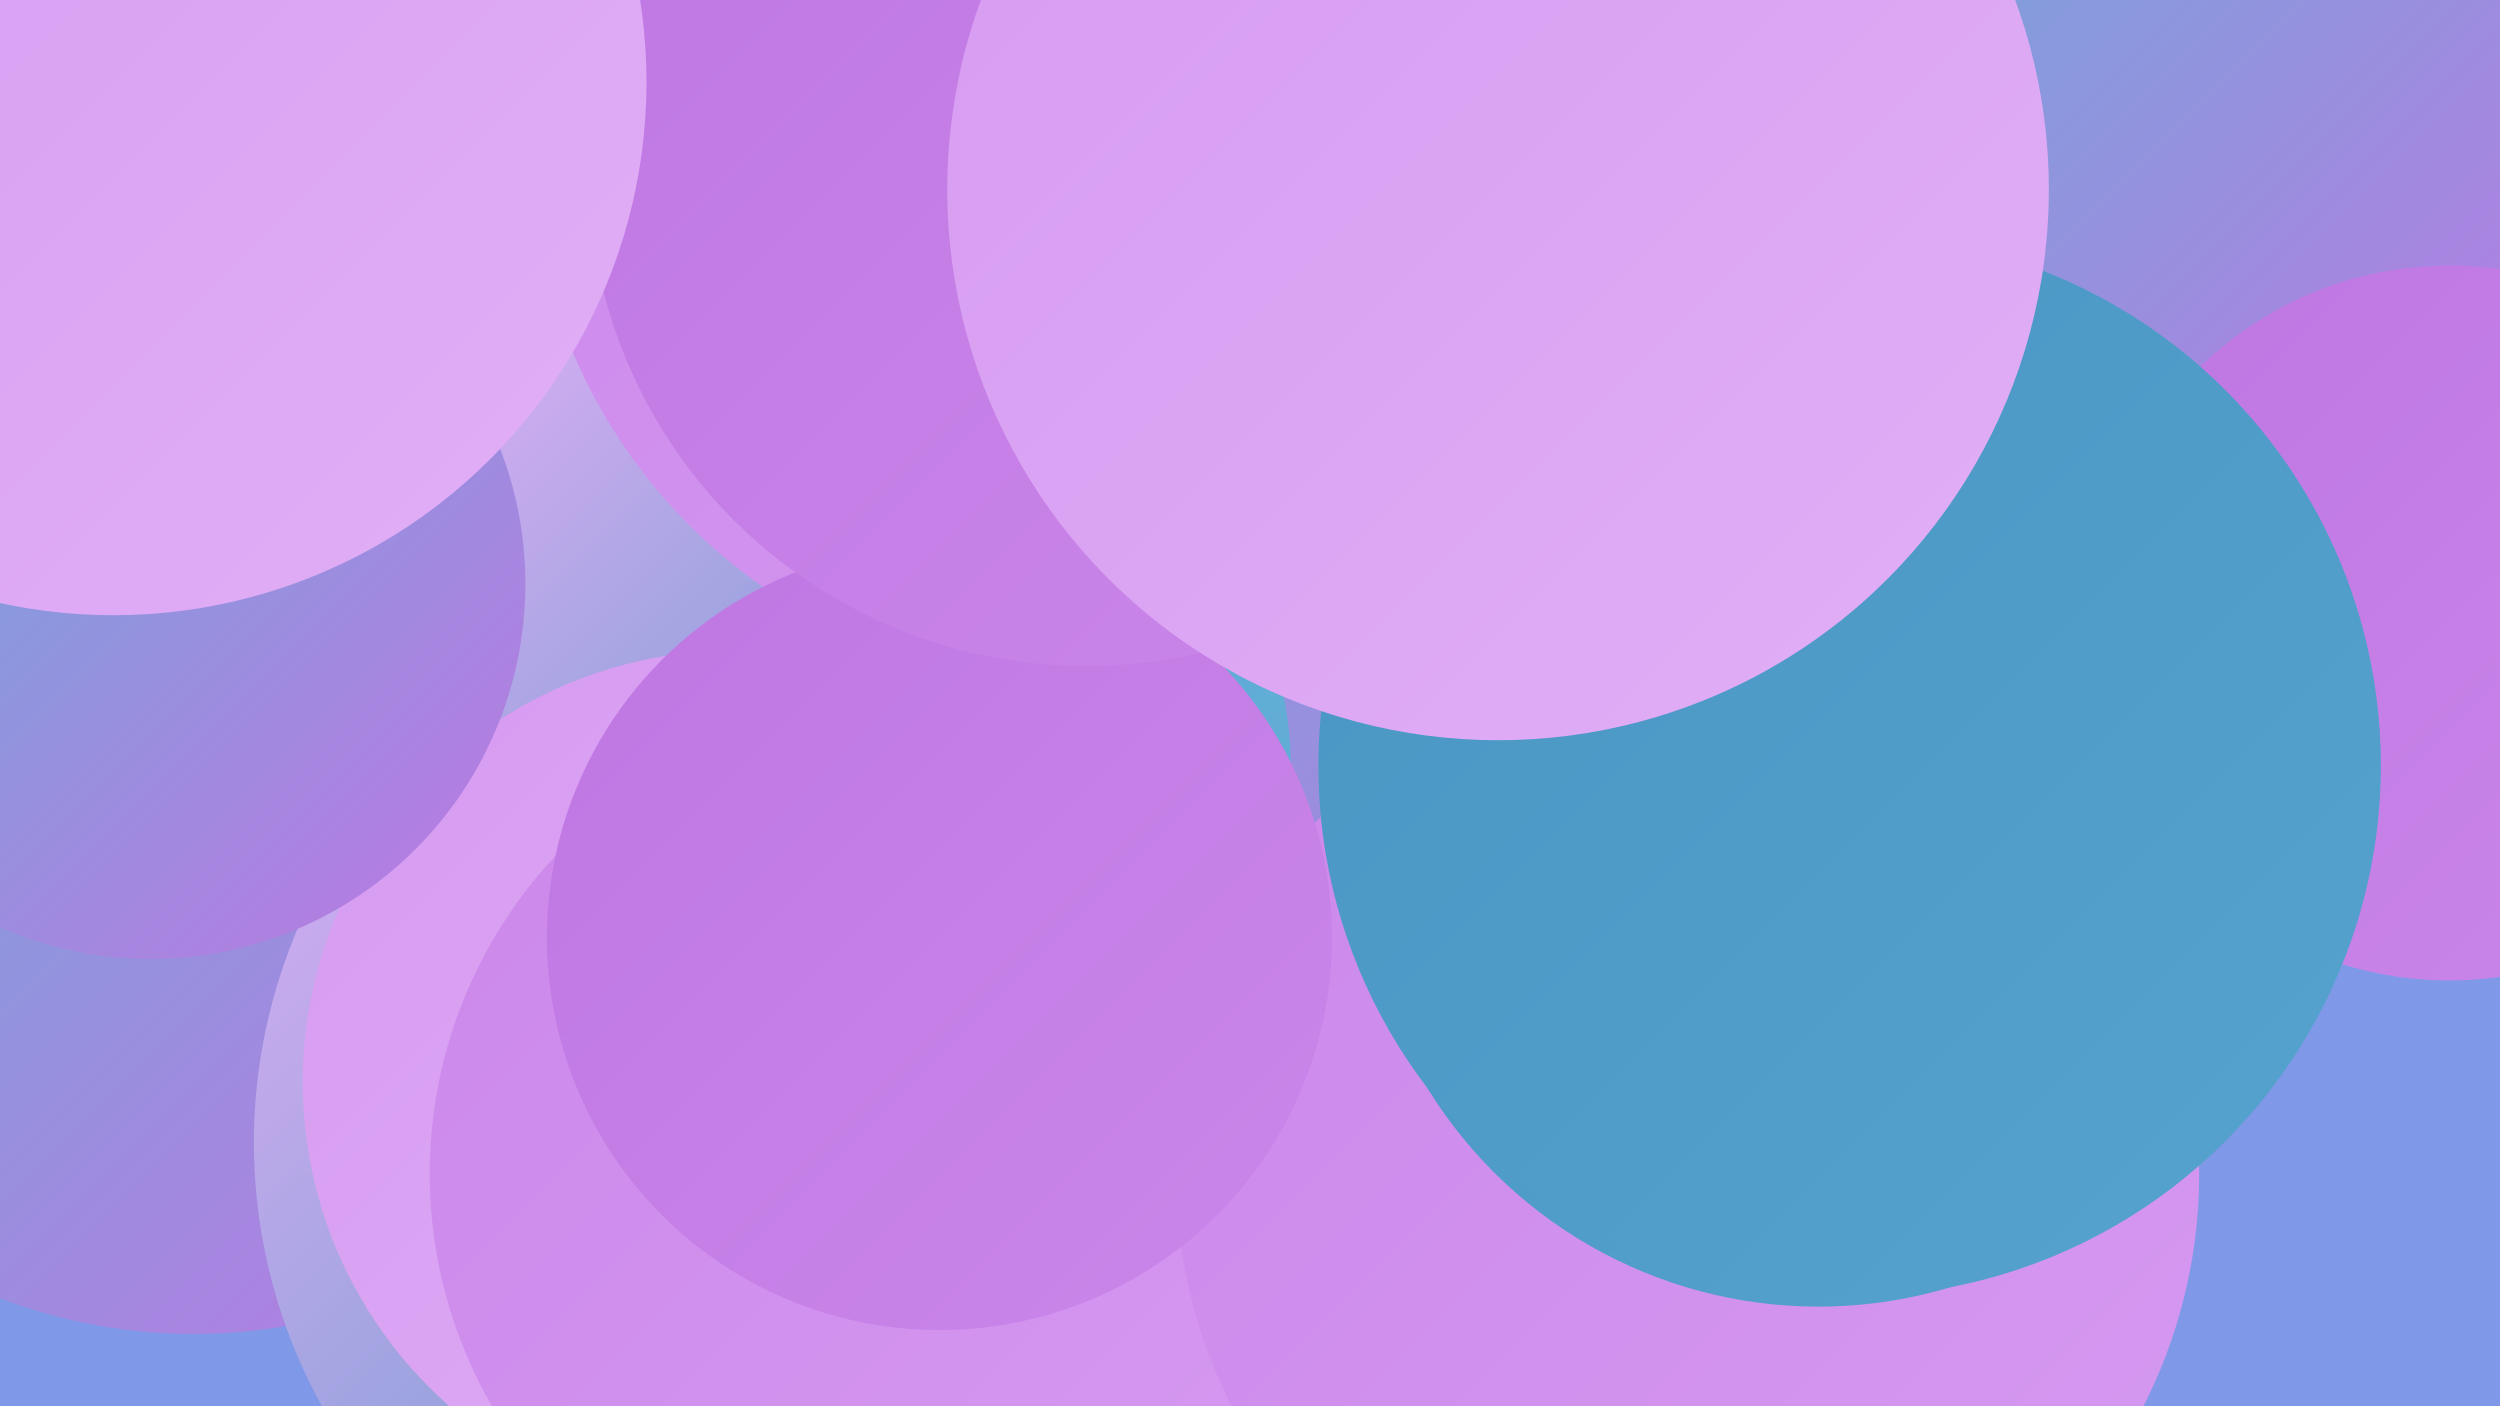
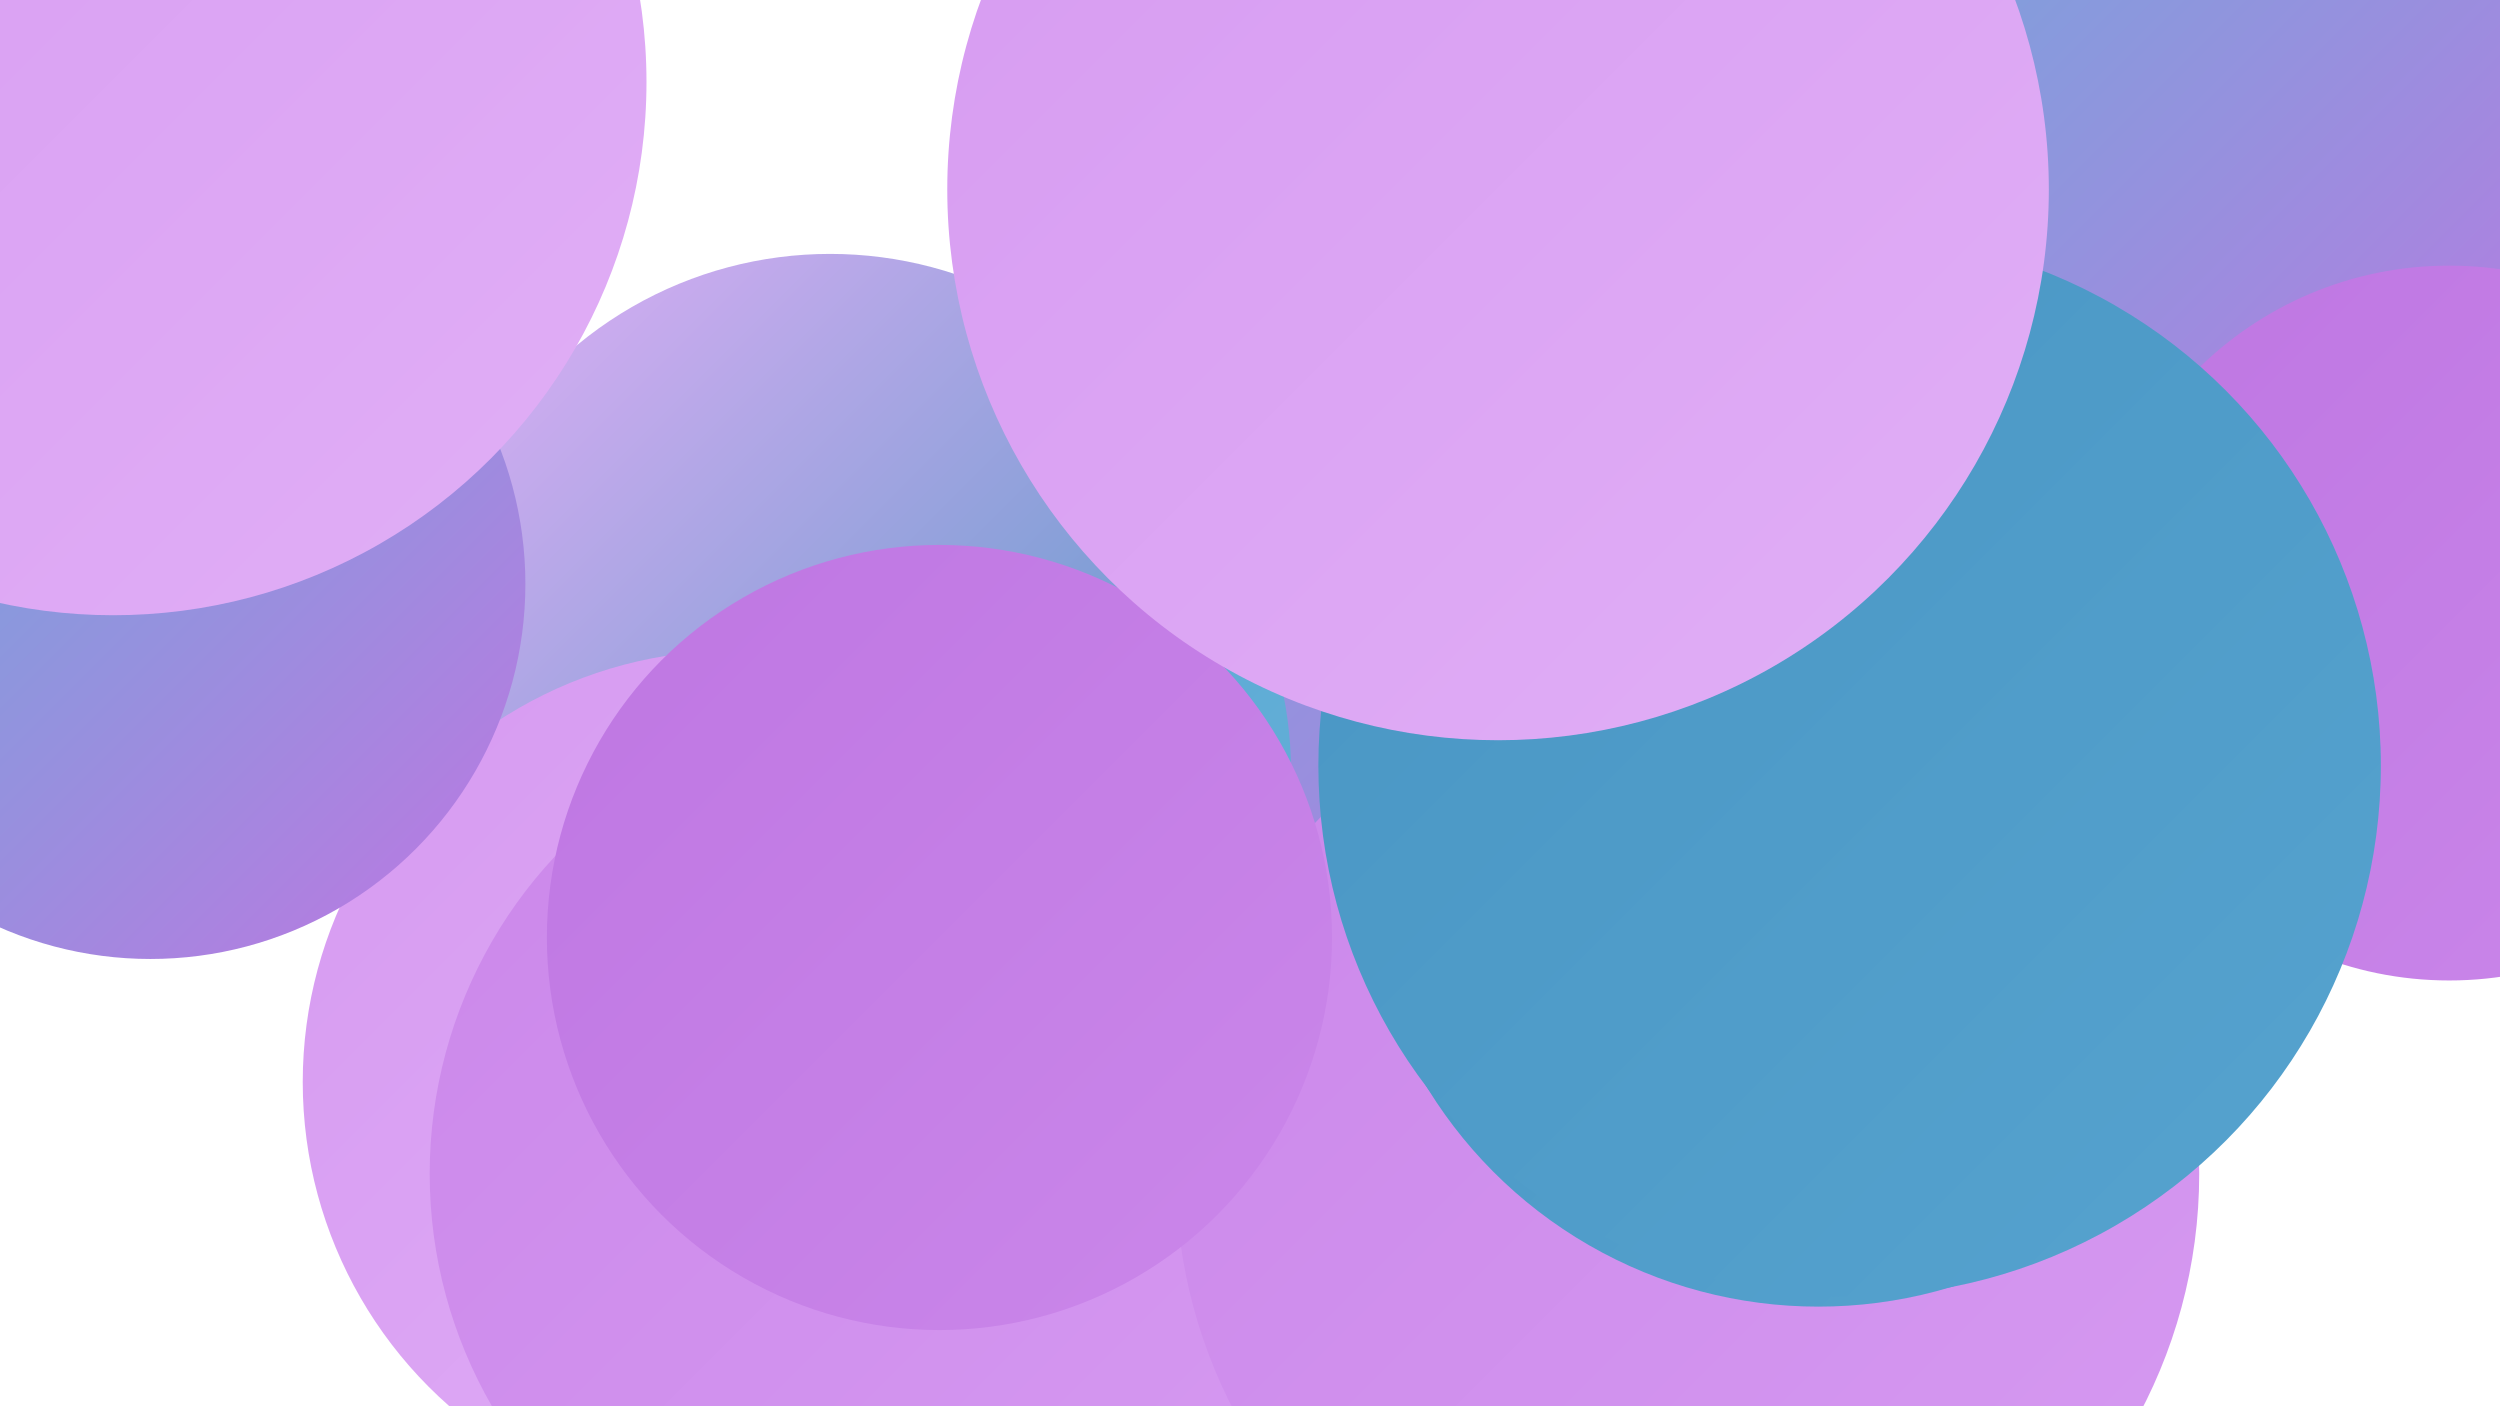
<svg xmlns="http://www.w3.org/2000/svg" width="1280" height="720">
  <defs>
    <linearGradient id="grad0" x1="0%" y1="0%" x2="100%" y2="100%">
      <stop offset="0%" style="stop-color:#4895c3;stop-opacity:1" />
      <stop offset="100%" style="stop-color:#56a3cf;stop-opacity:1" />
    </linearGradient>
    <linearGradient id="grad1" x1="0%" y1="0%" x2="100%" y2="100%">
      <stop offset="0%" style="stop-color:#56a3cf;stop-opacity:1" />
      <stop offset="100%" style="stop-color:#65b1d9;stop-opacity:1" />
    </linearGradient>
    <linearGradient id="grad2" x1="0%" y1="0%" x2="100%" y2="100%">
      <stop offset="0%" style="stop-color:#65b1d9;stop-opacity:1" />
      <stop offset="100%" style="stop-color:#be76e2;stop-opacity:1" />
    </linearGradient>
    <linearGradient id="grad3" x1="0%" y1="0%" x2="100%" y2="100%">
      <stop offset="0%" style="stop-color:#be76e2;stop-opacity:1" />
      <stop offset="100%" style="stop-color:#cb87ea;stop-opacity:1" />
    </linearGradient>
    <linearGradient id="grad4" x1="0%" y1="0%" x2="100%" y2="100%">
      <stop offset="0%" style="stop-color:#cb87ea;stop-opacity:1" />
      <stop offset="100%" style="stop-color:#d69af1;stop-opacity:1" />
    </linearGradient>
    <linearGradient id="grad5" x1="0%" y1="0%" x2="100%" y2="100%">
      <stop offset="0%" style="stop-color:#d69af1;stop-opacity:1" />
      <stop offset="100%" style="stop-color:#e1aff6;stop-opacity:1" />
    </linearGradient>
    <linearGradient id="grad6" x1="0%" y1="0%" x2="100%" y2="100%">
      <stop offset="0%" style="stop-color:#e1aff6;stop-opacity:1" />
      <stop offset="100%" style="stop-color:#4895c3;stop-opacity:1" />
    </linearGradient>
  </defs>
-   <rect width="1280" height="720" fill="#7f98e7" />
-   <circle cx="99" cy="406" r="277" fill="url(#grad2)" />
  <circle cx="523" cy="450" r="276" fill="url(#grad2)" />
  <circle cx="461" cy="395" r="200" fill="url(#grad1)" />
-   <circle cx="409" cy="585" r="279" fill="url(#grad6)" />
  <circle cx="425" cy="333" r="203" fill="url(#grad6)" />
-   <circle cx="551" cy="71" r="280" fill="url(#grad4)" />
  <circle cx="376" cy="554" r="221" fill="url(#grad5)" />
  <circle cx="458" cy="601" r="238" fill="url(#grad4)" />
  <circle cx="1230" cy="135" r="181" fill="url(#grad4)" />
  <circle cx="864" cy="601" r="262" fill="url(#grad4)" />
  <circle cx="1080" cy="86" r="232" fill="url(#grad2)" />
  <circle cx="481" cy="480" r="201" fill="url(#grad3)" />
  <circle cx="19" cy="199" r="190" fill="url(#grad2)" />
  <circle cx="77" cy="299" r="192" fill="url(#grad2)" />
-   <circle cx="556" cy="86" r="255" fill="url(#grad3)" />
  <circle cx="1254" cy="319" r="183" fill="url(#grad3)" />
  <circle cx="931" cy="434" r="235" fill="url(#grad0)" />
  <circle cx="947" cy="392" r="272" fill="url(#grad0)" />
  <circle cx="767" cy="97" r="282" fill="url(#grad5)" />
  <circle cx="58" cy="42" r="273" fill="url(#grad5)" />
</svg>